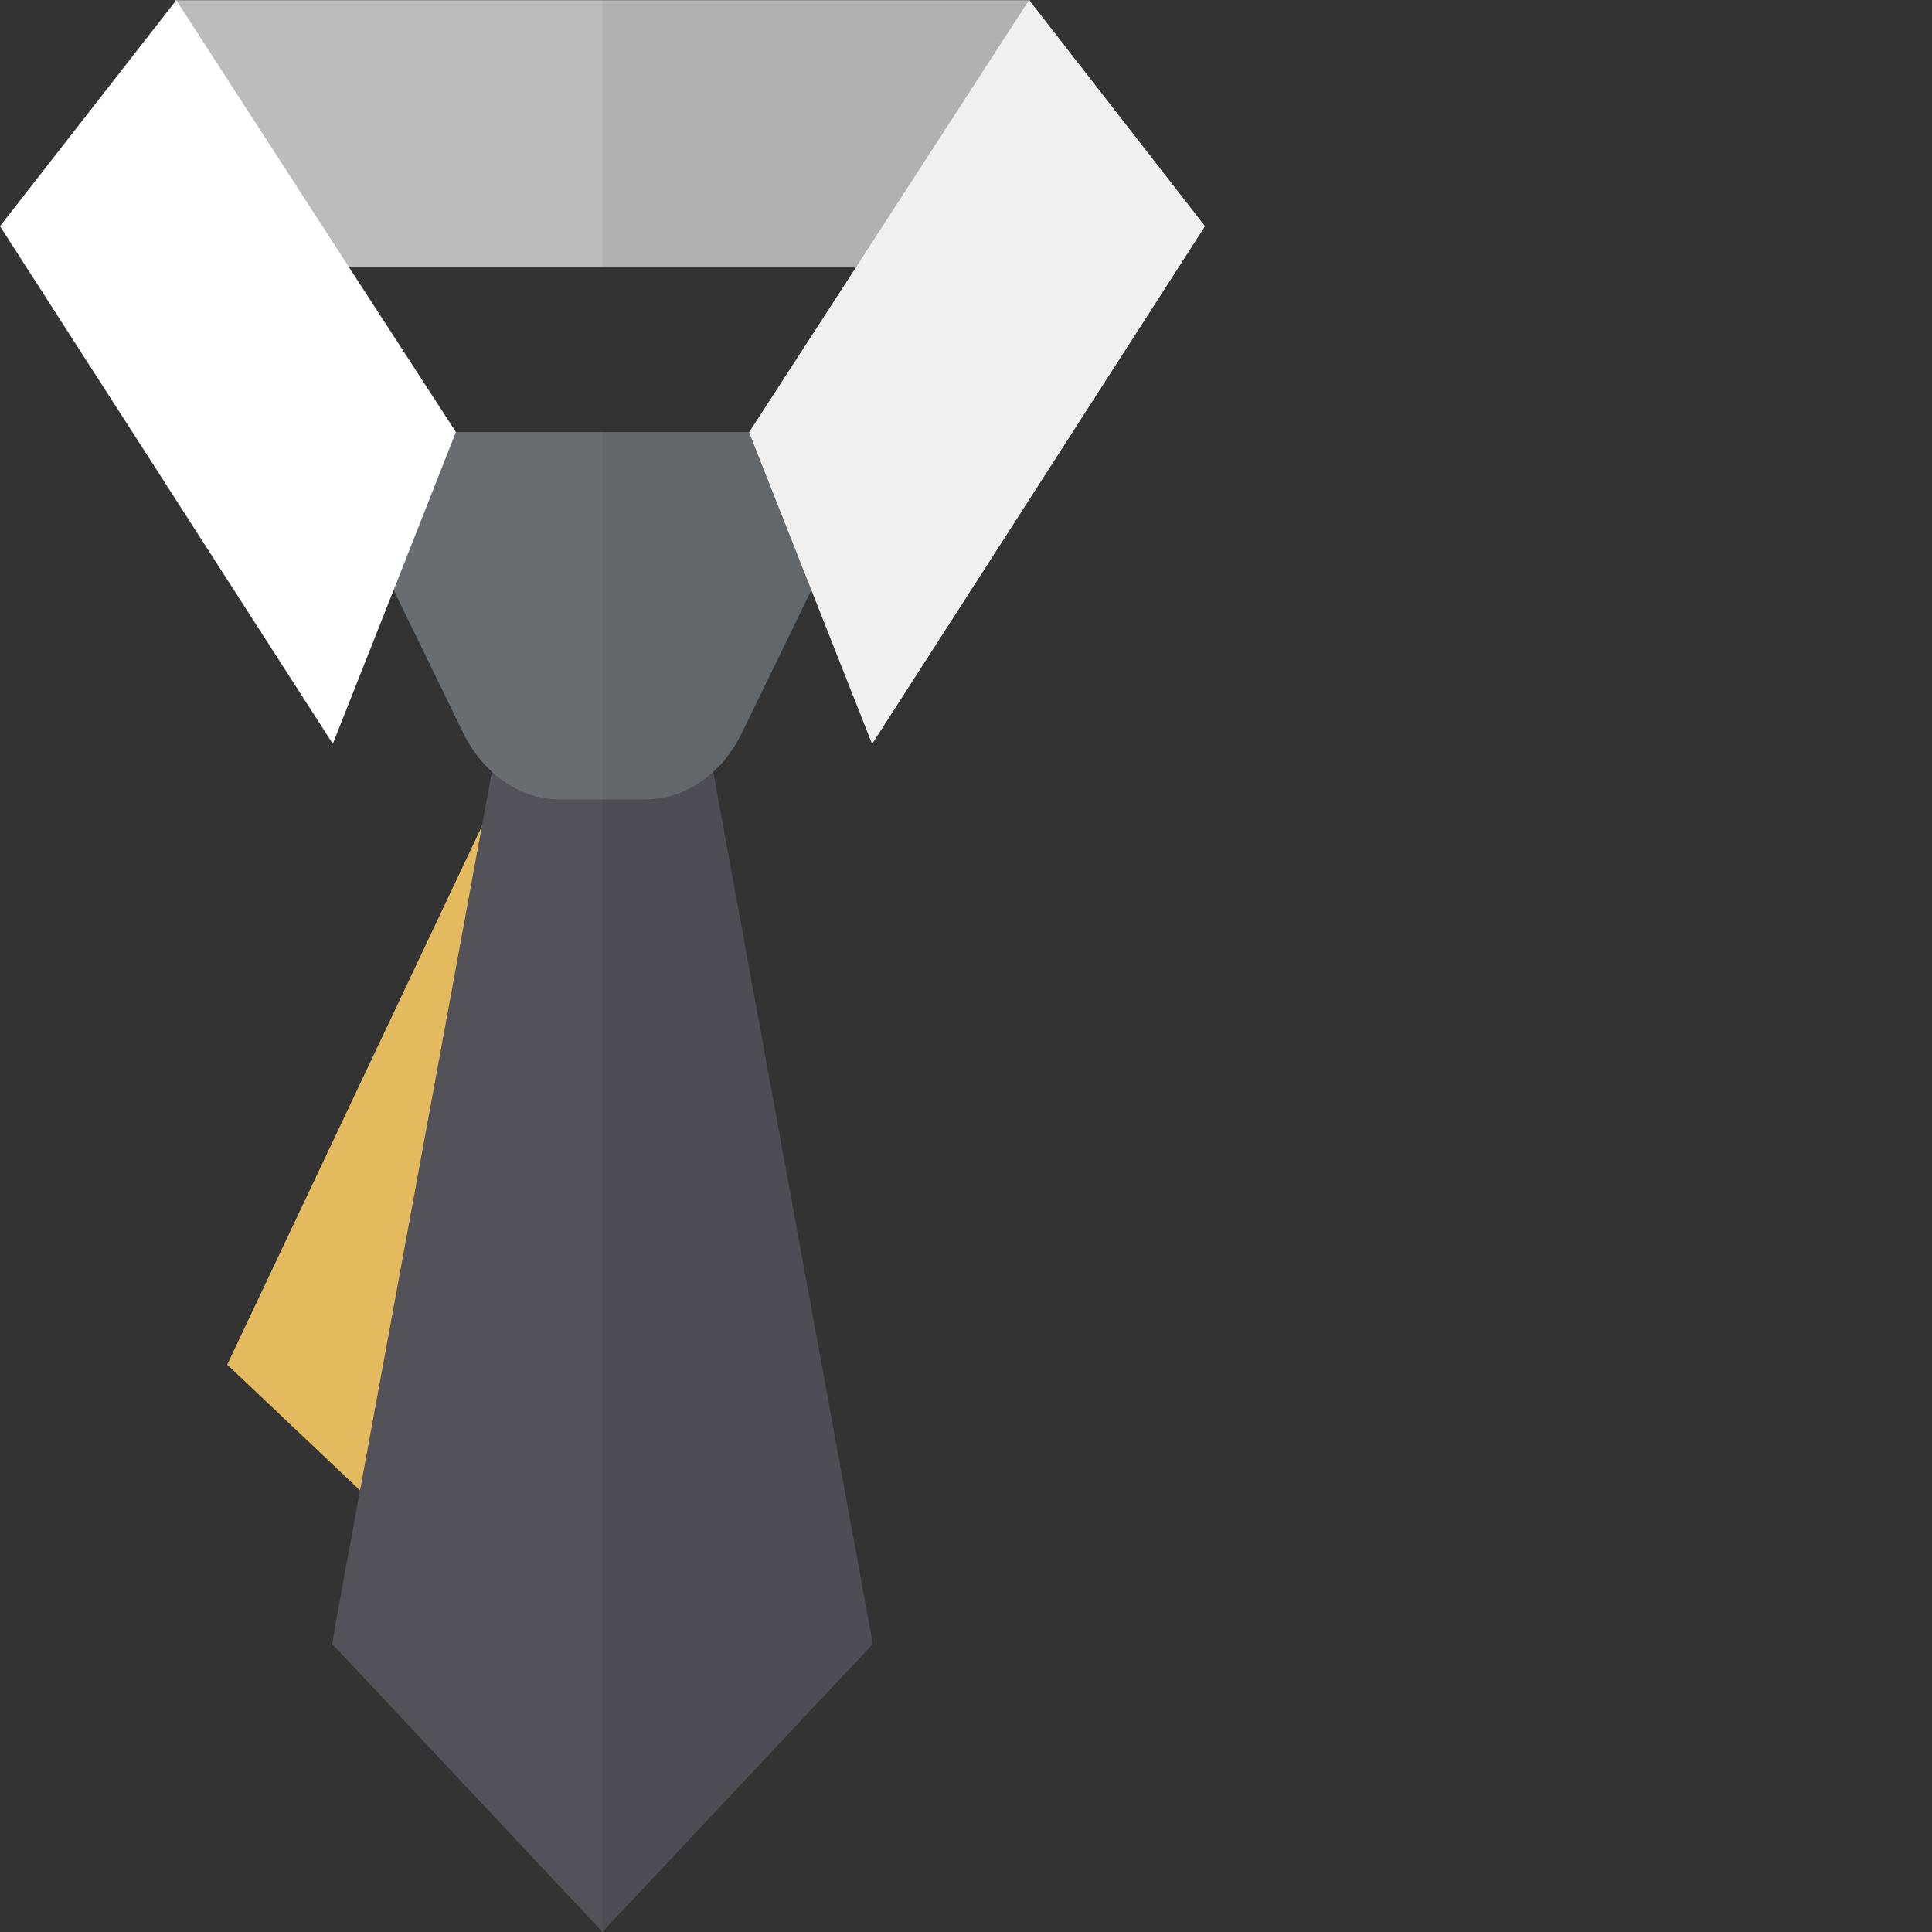
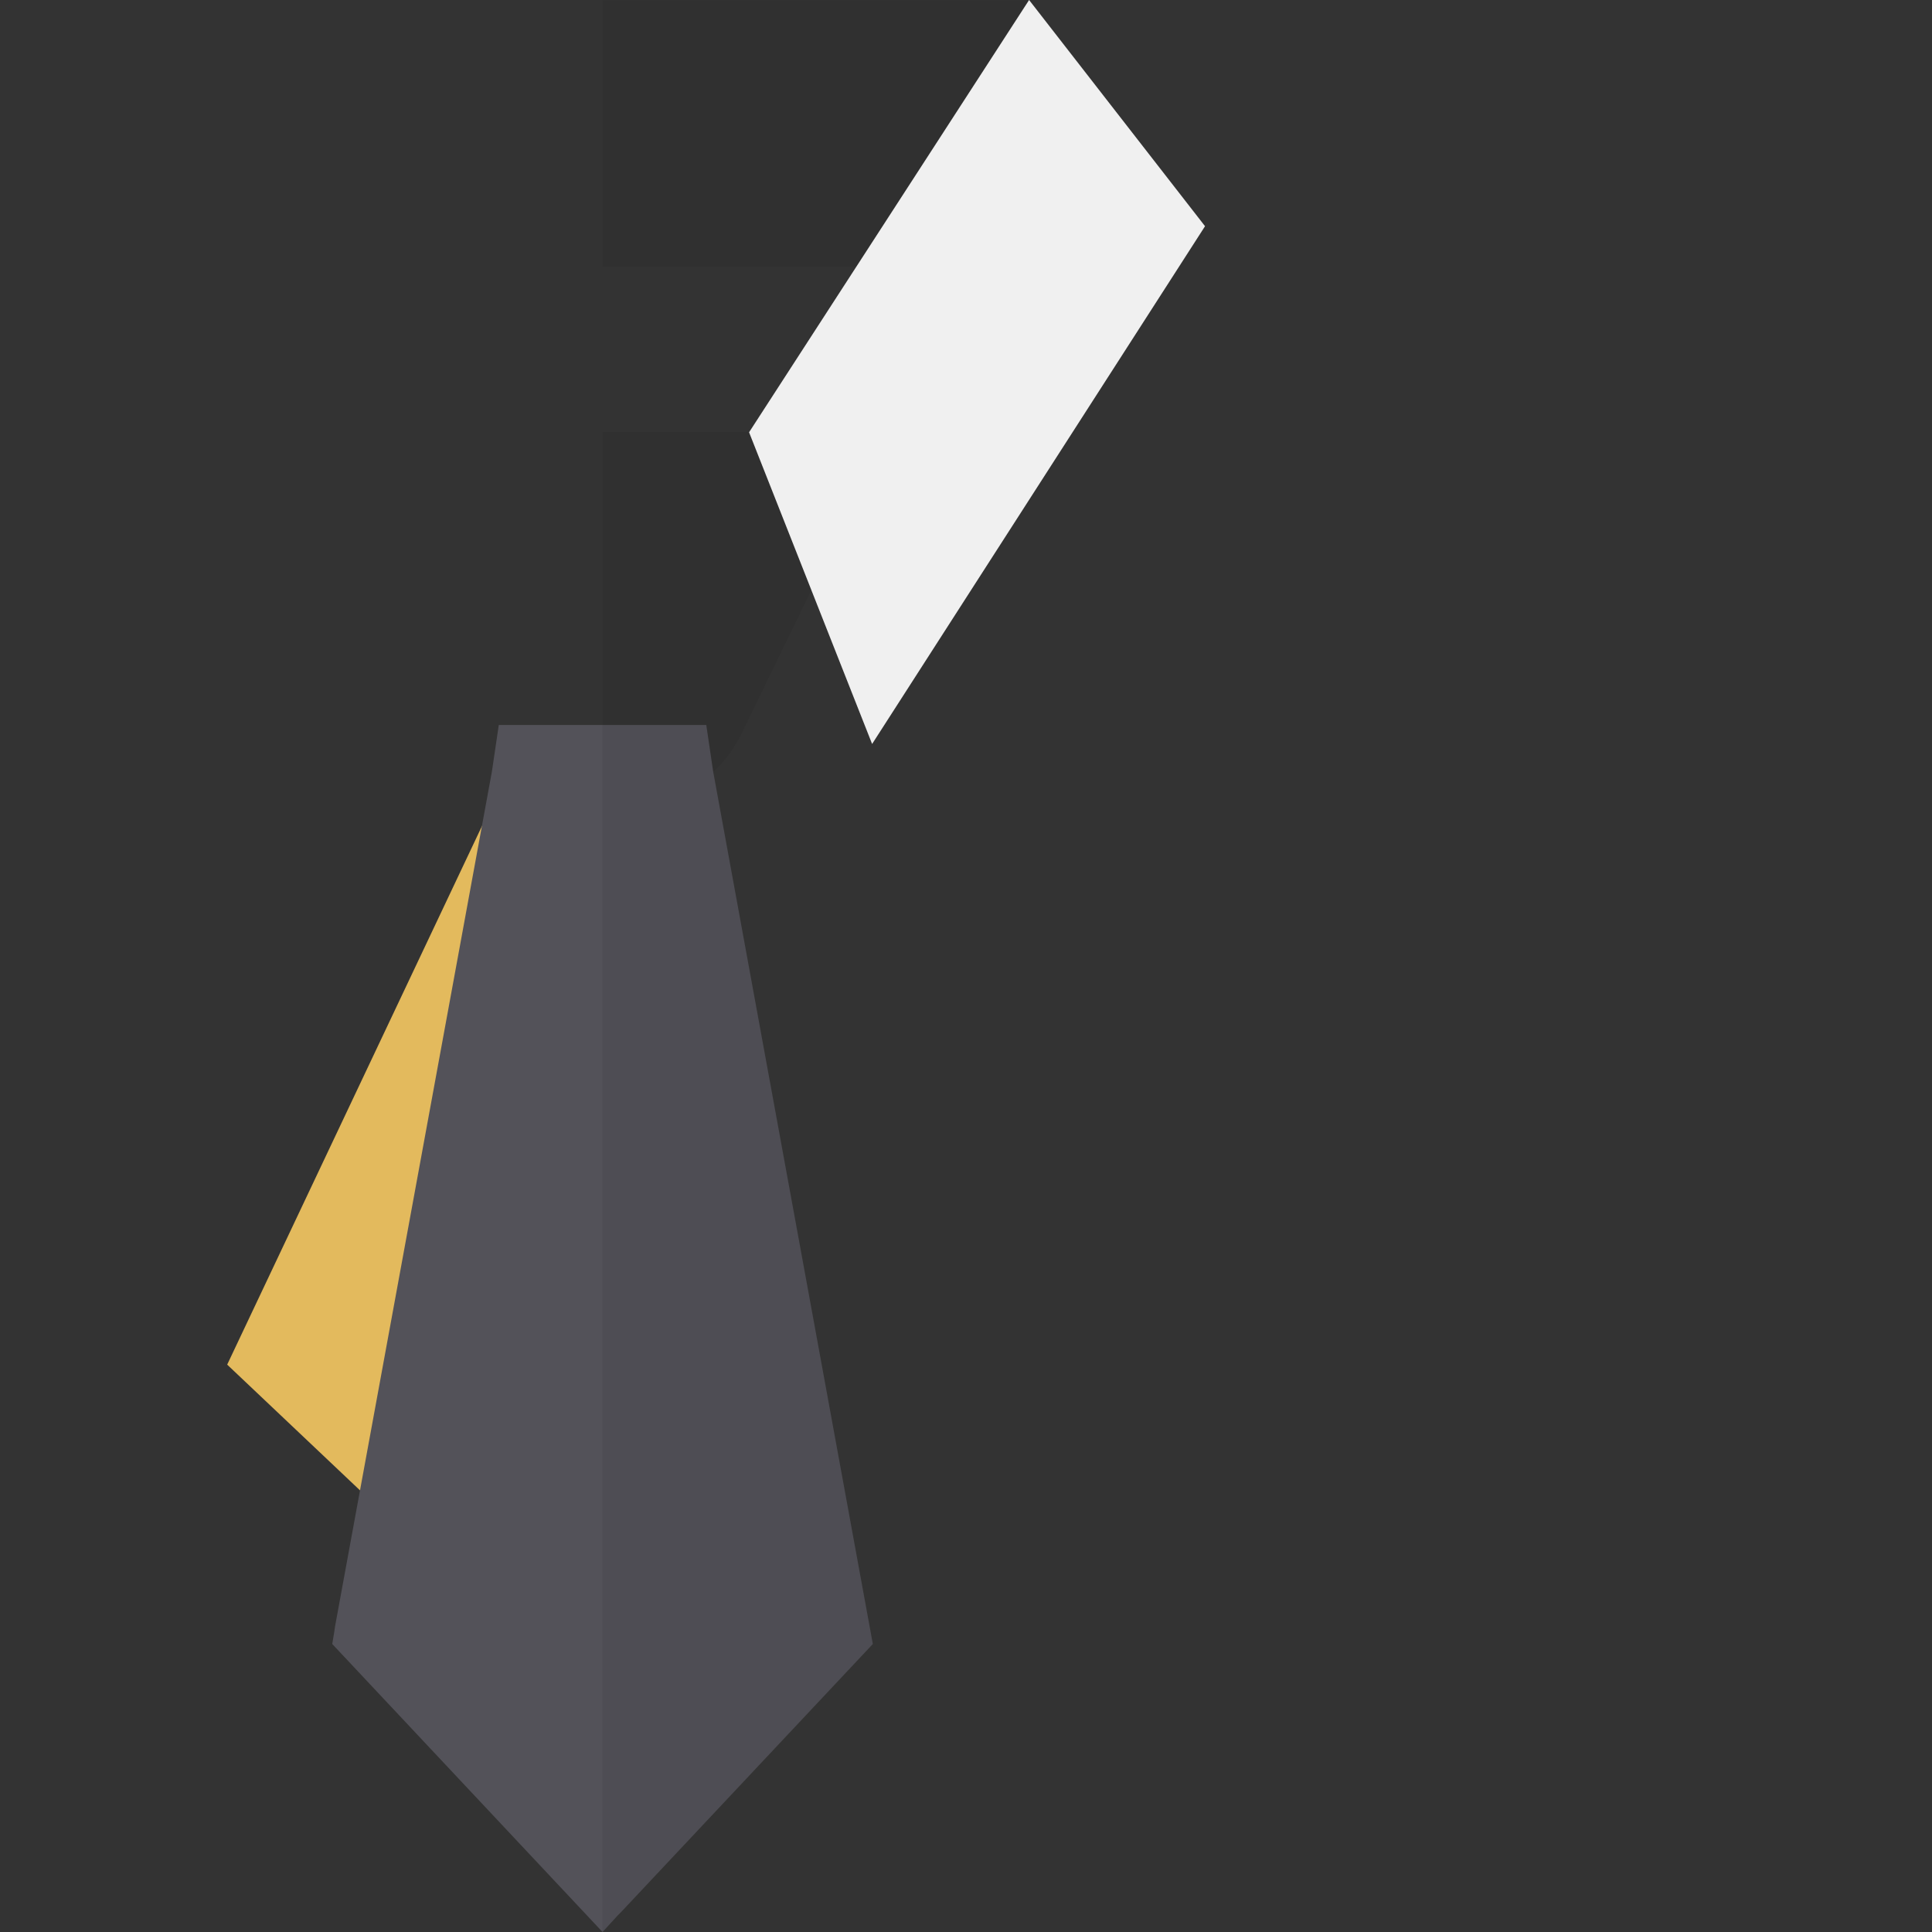
<svg xmlns="http://www.w3.org/2000/svg" version="1.1" id="_x36_" viewBox="0 0 512 512" xml:space="preserve">
  <rect x="0" y="0" width="512" height="512" fill="#333333" stroke="none" />
  <g>
    <polygon style="fill:#E3BA5D;" points="134.038,205.572 60.206,361.639 99.413,398.754  " />
    <g>
-       <rect x="46.481" y="0.047" style="fill:#BCBCBC;" width="226.467" height="70.601" />
      <polygon style="fill:#535259;" points="231.306,435.68 164.517,506.795 163.637,507.674 159.678,512 88.05,435.68 88.563,432.6     88.783,431.061 130.352,204.52 132.185,192.13 187.171,192.13 189.003,204.52   " />
-       <path style="fill:#696D70;" d="M217.083,152.247l-2.053,4.106l-18.549,38.123c-1.98,3.959-4.472,7.405-7.478,10.044    c-5.059,4.692-11.29,7.331-17.962,7.331h-22.728c-6.598,0-12.903-2.639-17.962-7.331c-2.932-2.639-5.498-6.085-7.478-10.044    l-18.549-38.123l-2.053-4.106c-8.138-16.789,2.053-37.756,18.401-37.756h78.006C215.03,114.491,225.22,135.458,217.083,152.247z" />
      <g>
-         <polygon style="fill:#FFFFFF;" points="120.821,114.491 104.326,156.354 88.197,197.116 0,59.945 46.481,0.341 46.701,0.047      92.376,70.649    " />
        <polygon style="fill:#FFFFFF;" points="198.514,114.564 231.12,197.157 319.344,59.947 272.719,0    " />
      </g>
    </g>
    <polygon style="fill:none;" points="198.561,114.491 226.959,70.649 159.672,70.649 159.672,114.491  " />
-     <polygon style="fill:none;" points="120.821,114.491 159.672,114.491 159.672,70.649 92.376,70.649  " />
    <path style="opacity:0.06;fill:#040000;" d="M196.482,194.476l18.538-38.102l16.1,40.783l88.224-137.211L272.948,0.294V0.047   h-0.192L272.719,0l-0.031,0.047H159.672v70.601h67.287l-28.398,43.842h-38.889v397.502l0.006,0.006l3.959-4.326l0.88-0.879   l66.789-71.115L189.003,204.52C192.009,201.881,194.502,198.436,196.482,194.476z" />
  </g>
</svg>